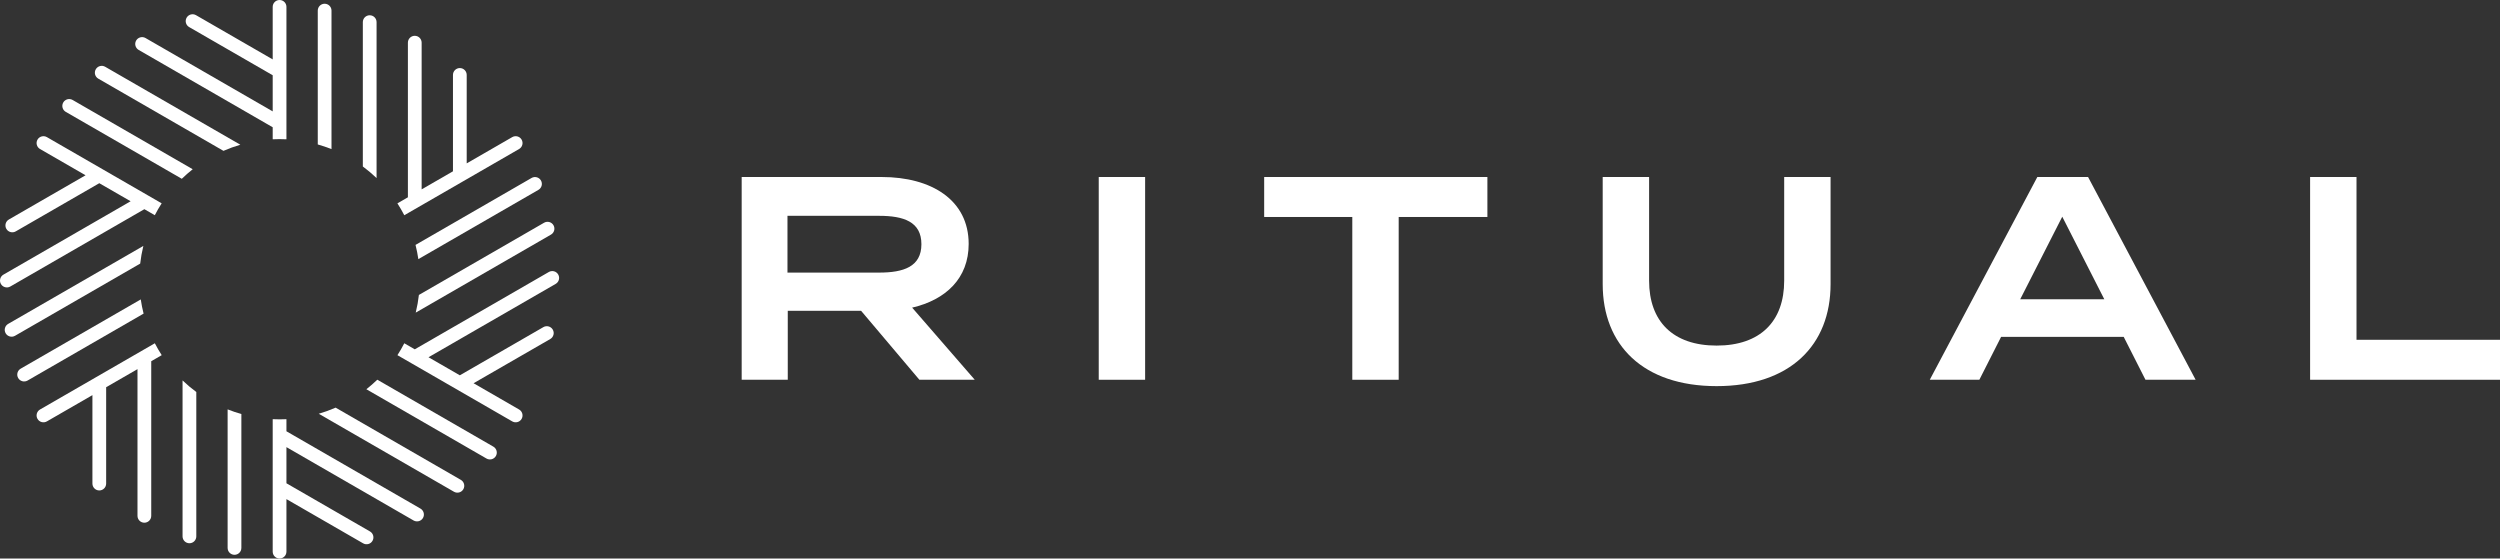
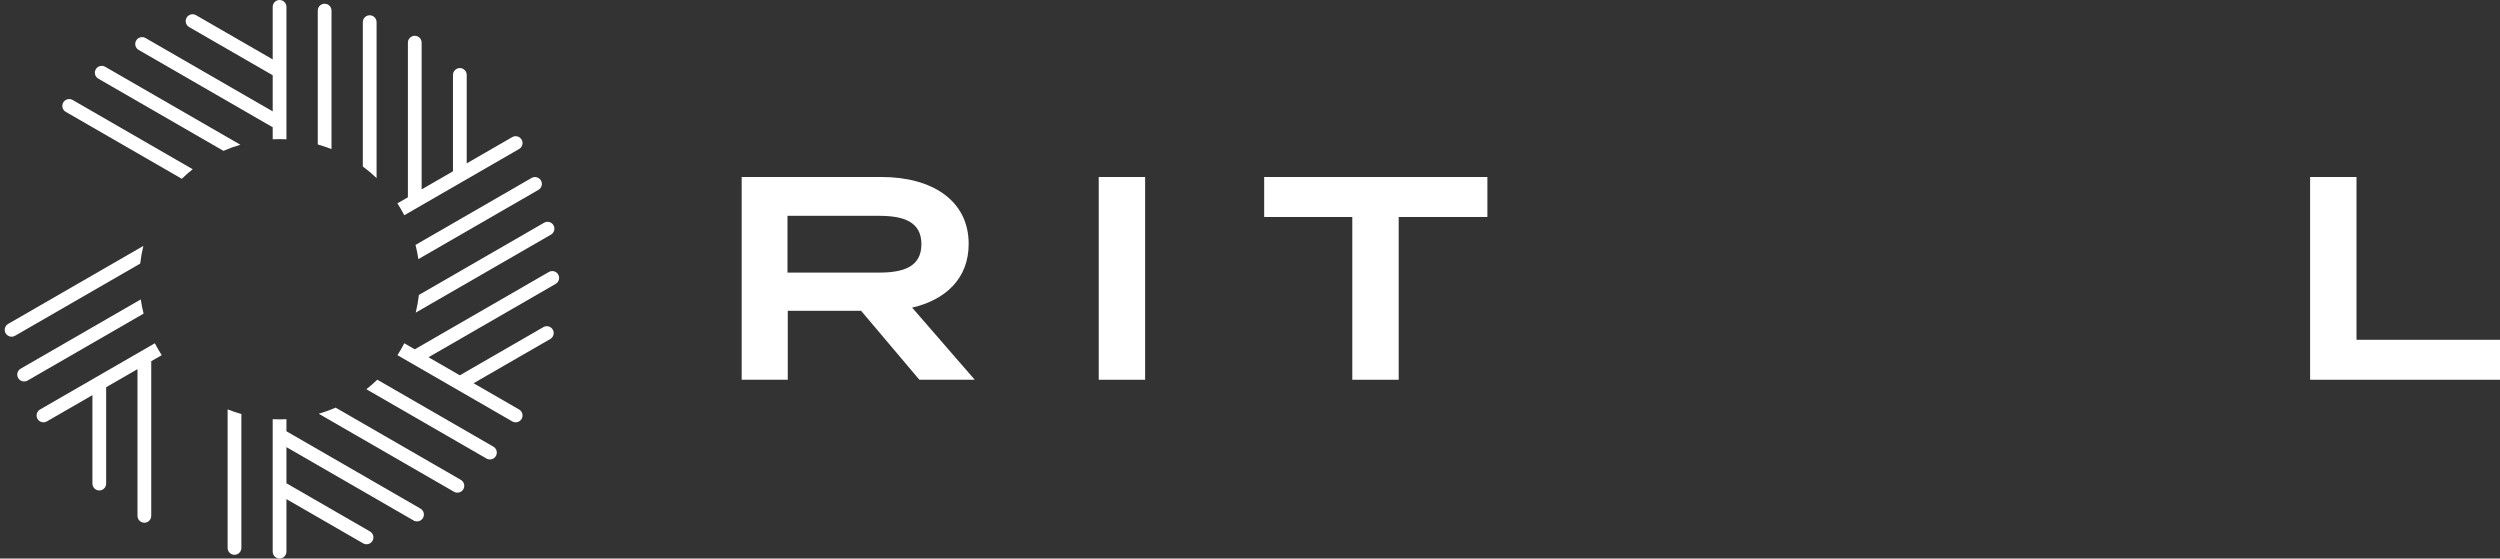
<svg xmlns="http://www.w3.org/2000/svg" width="188" height="42" viewBox="0 0 188 42" fill="none">
  <rect x="0" y="0" width="188" height="42" fill="#333333" stroke="none" />
  <path d="M21.54 0.516C21.54 0.231 21.309 0 21.023 0C20.738 0 20.507 0.231 20.507 0.516V4.467L14.74 1.141C14.493 0.999 14.177 1.083 14.034 1.33C13.891 1.577 13.976 1.893 14.223 2.035L20.507 5.659V8.377L10.944 2.86C10.697 2.718 10.381 2.802 10.238 3.049C10.096 3.296 10.18 3.612 10.427 3.754L20.507 9.57V10.474C20.849 10.458 21.193 10.458 21.54 10.475V9.281C21.54 9.275 21.54 9.269 21.54 9.264V5.369C21.54 5.364 21.54 5.358 21.54 5.353V0.516Z" fill="white" />
  <path d="M23.896 10.863C24.25 10.963 24.594 11.08 24.929 11.213V0.797C24.929 0.512 24.698 0.281 24.412 0.281C24.127 0.281 23.896 0.512 23.896 0.797V10.863Z" fill="white" />
  <path d="M27.285 12.52C27.649 12.789 27.994 13.08 28.318 13.391V1.664C28.318 1.379 28.087 1.148 27.802 1.148C27.516 1.148 27.285 1.379 27.285 1.664V12.52Z" fill="white" />
  <path d="M29.885 15.292C30.072 15.582 30.244 15.88 30.402 16.186L34.813 13.642C34.83 13.633 34.846 13.624 34.861 13.614L39.037 11.205C39.284 11.062 39.369 10.747 39.226 10.5C39.084 10.253 38.768 10.169 38.52 10.311L35.096 12.286V5.635C35.096 5.35 34.865 5.118 34.58 5.118C34.294 5.118 34.063 5.35 34.063 5.635V12.882L31.707 14.241V3.208C31.707 2.923 31.476 2.692 31.191 2.692C30.905 2.692 30.674 2.923 30.674 3.208V14.837L29.885 15.292Z" fill="white" />
  <path d="M31.247 18.417C31.336 18.768 31.407 19.125 31.46 19.486L40.49 14.277C40.737 14.135 40.822 13.819 40.679 13.572C40.537 13.325 40.221 13.241 39.974 13.383L31.247 18.417Z" fill="white" />
  <path d="M31.501 22.18C31.451 22.614 31.374 23.05 31.268 23.486C31.266 23.494 31.265 23.502 31.263 23.509L41.433 17.643C41.68 17.501 41.764 17.185 41.622 16.938C41.479 16.691 41.163 16.607 40.916 16.749L31.501 22.18Z" fill="white" />
  <path d="M30.403 25.814C30.245 26.123 30.072 26.421 29.887 26.709L30.917 27.303C30.927 27.309 30.937 27.315 30.947 27.32L38.52 31.689C38.768 31.831 39.084 31.747 39.226 31.5C39.369 31.253 39.284 30.938 39.037 30.795L35.612 28.819L41.38 25.494C41.627 25.351 41.712 25.035 41.569 24.788C41.426 24.542 41.11 24.457 40.863 24.599L34.579 28.223L32.224 26.865L41.788 21.348C42.035 21.205 42.12 20.89 41.977 20.643C41.834 20.396 41.519 20.311 41.272 20.454L31.191 26.269L30.403 25.814Z" fill="white" />
  <path d="M28.373 28.553C28.111 28.807 27.837 29.046 27.551 29.271L36.585 34.482C36.832 34.624 37.148 34.54 37.29 34.293C37.433 34.046 37.348 33.73 37.101 33.588L28.373 28.553Z" fill="white" />
  <path d="M25.239 30.654C24.827 30.834 24.404 30.988 23.97 31.115L34.138 36.979C34.385 37.122 34.701 37.037 34.844 36.79C34.986 36.543 34.902 36.228 34.654 36.085L25.239 30.654Z" fill="white" />
  <path d="M21.54 31.523C21.198 31.54 20.853 31.54 20.507 31.522V32.72C20.506 32.727 20.506 32.733 20.507 32.739V36.63C20.506 36.636 20.506 36.642 20.507 36.648V41.484C20.507 41.769 20.738 42 21.023 42C21.309 42 21.54 41.769 21.54 41.484V37.533L27.307 40.859C27.554 41.002 27.87 40.917 28.012 40.67C28.155 40.423 28.07 40.107 27.823 39.965L21.54 36.342V33.624L31.102 39.14C31.35 39.282 31.666 39.197 31.808 38.951C31.951 38.704 31.866 38.388 31.619 38.246L21.54 32.432V31.523Z" fill="white" />
  <path d="M18.151 31.135C17.797 31.035 17.452 30.918 17.117 30.785V41.205C17.117 41.49 17.349 41.721 17.634 41.721C17.919 41.721 18.151 41.49 18.151 41.205V31.135Z" fill="white" />
-   <path d="M14.762 29.479C14.397 29.21 14.052 28.919 13.728 28.608V40.336C13.728 40.621 13.96 40.852 14.245 40.852C14.53 40.852 14.762 40.621 14.762 40.336V29.479Z" fill="white" />
  <path d="M12.161 26.708C11.974 26.419 11.802 26.12 11.644 25.814L7.233 28.358C7.217 28.367 7.201 28.376 7.185 28.386L3.009 30.795C2.762 30.938 2.678 31.253 2.82 31.5C2.963 31.747 3.279 31.831 3.526 31.689L6.95 29.714V36.365C6.95 36.65 7.182 36.882 7.467 36.882C7.752 36.882 7.983 36.65 7.983 36.365V29.118L10.339 27.759V38.792C10.339 39.077 10.571 39.308 10.856 39.308C11.141 39.308 11.373 39.077 11.373 38.792V27.163L12.161 26.708Z" fill="white" />
  <path d="M10.798 23.584C10.709 23.233 10.638 22.877 10.585 22.516L1.556 27.723C1.309 27.865 1.224 28.181 1.367 28.428C1.51 28.675 1.826 28.759 2.073 28.617L10.798 23.584Z" fill="white" />
  <path d="M10.543 19.822C10.592 19.386 10.67 18.948 10.776 18.511C10.778 18.505 10.779 18.499 10.781 18.493L0.614 24.357C0.367 24.499 0.282 24.815 0.425 25.062C0.567 25.309 0.883 25.393 1.13 25.251L10.543 19.822Z" fill="white" />
-   <path d="M11.641 16.184C11.799 15.876 11.972 15.578 12.157 15.29L11.13 14.697C11.12 14.691 11.11 14.685 11.1 14.68L3.526 10.311C3.279 10.169 2.963 10.253 2.82 10.5C2.678 10.747 2.762 11.062 3.009 11.205L6.434 13.181L0.667 16.506C0.42 16.649 0.335 16.965 0.478 17.212C0.62 17.458 0.936 17.543 1.183 17.401L7.467 13.777L9.823 15.135L0.258 20.652C0.011 20.795 -0.073 21.11 0.069 21.357C0.212 21.604 0.528 21.689 0.775 21.546L10.856 15.731L11.641 16.184Z" fill="white" />
  <path d="M13.671 13.445C13.932 13.191 14.207 12.952 14.492 12.727L5.462 7.518C5.215 7.376 4.899 7.46 4.756 7.707C4.614 7.954 4.698 8.27 4.945 8.412L13.671 13.445Z" fill="white" />
  <path d="M16.804 11.344C17.216 11.164 17.639 11.01 18.073 10.883L7.909 5.021C7.662 4.878 7.346 4.963 7.203 5.21C7.06 5.457 7.145 5.772 7.392 5.915L16.804 11.344Z" fill="white" />
  <path d="M73.302 28.558L68.593 23.134C71.122 22.546 72.844 20.934 72.844 18.343C72.844 15.032 70.032 13.311 66.304 13.311H55.774V28.558H59.24V23.374H64.756L69.138 28.558H73.302ZM59.218 20.499V16.23H66.108C67.939 16.23 69.29 16.666 69.29 18.364C69.29 20.063 67.939 20.499 66.108 20.499H59.218Z" fill="white" />
  <path d="M86.113 28.558V13.311H82.625V28.558H86.113Z" fill="white" />
  <path d="M111.852 13.311H95.066V16.317H101.693V28.558H105.181V16.317H111.852V13.311Z" fill="white" />
-   <path d="M134.171 13.311V21.109C134.171 24.158 132.383 25.988 129.091 25.988C125.799 25.988 124.012 24.158 124.012 21.109V13.311H120.523V21.37C120.523 25.944 123.554 29.037 129.091 29.037C134.629 29.037 137.659 25.944 137.659 21.37V13.311H134.171Z" fill="white" />
-   <path d="M161.339 28.558H165.111L157.023 13.311H153.207L145.119 28.558H148.847L150.482 25.334H159.704L161.339 28.558ZM151.921 22.503L155.082 16.295L158.243 22.503H151.921Z" fill="white" />
  <path d="M177.209 25.552V13.311H173.72V28.558H188V25.552H177.209Z" fill="white" />
</svg>